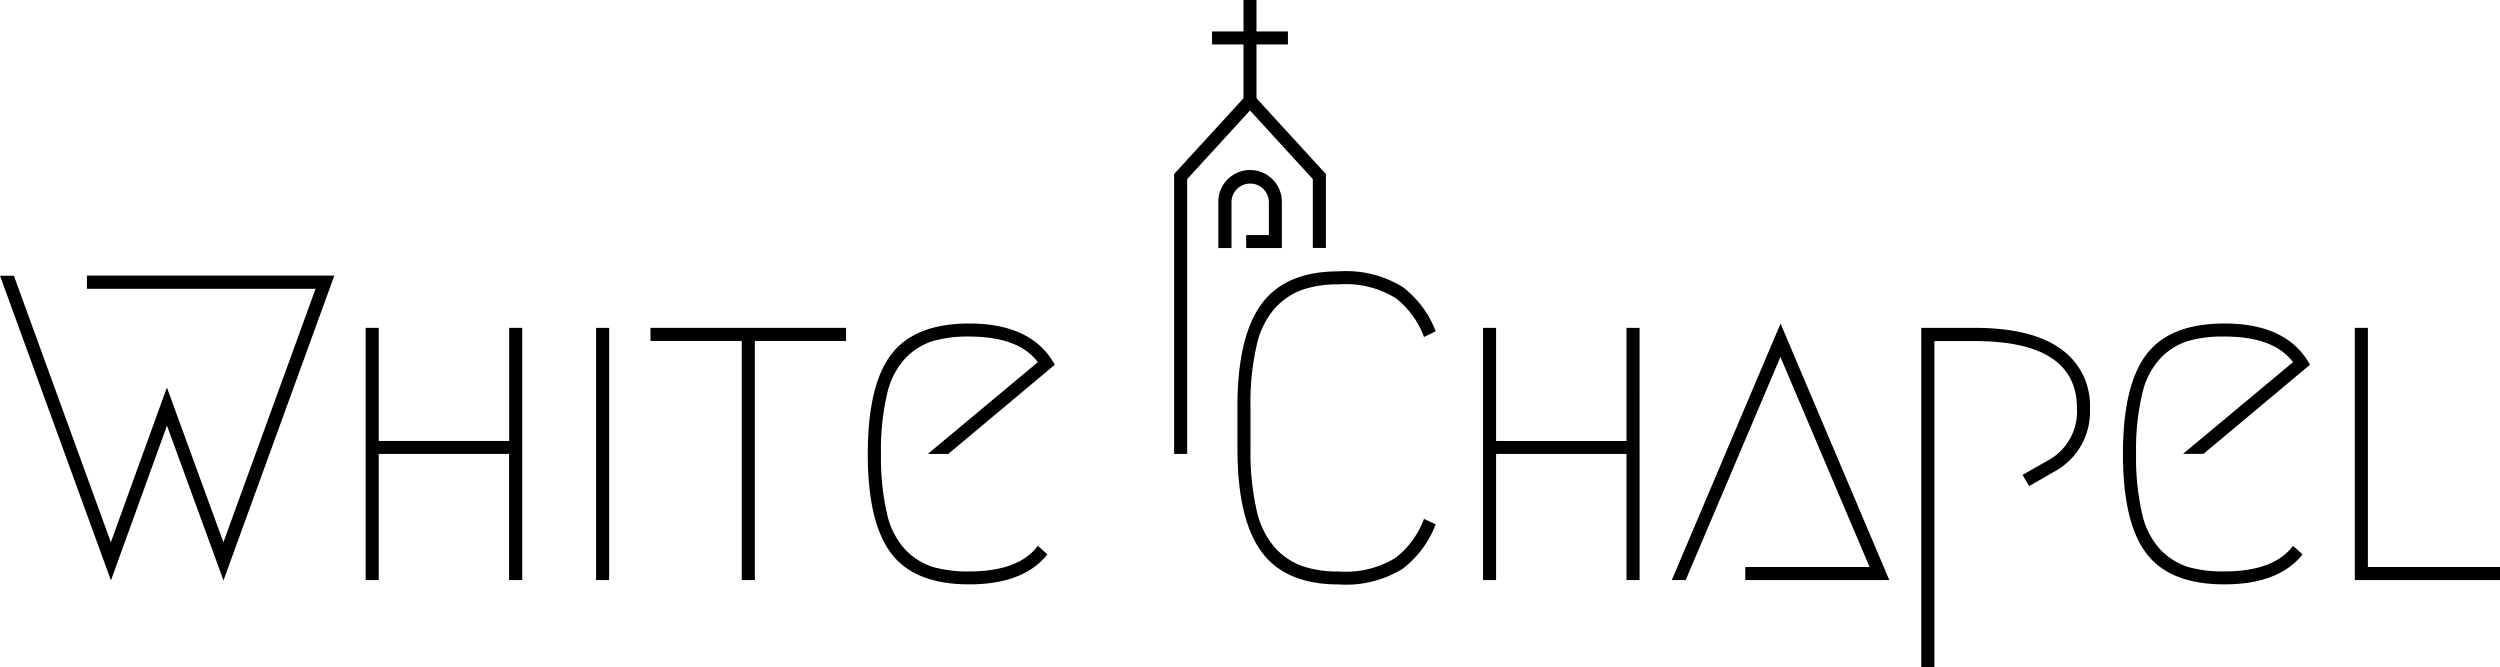
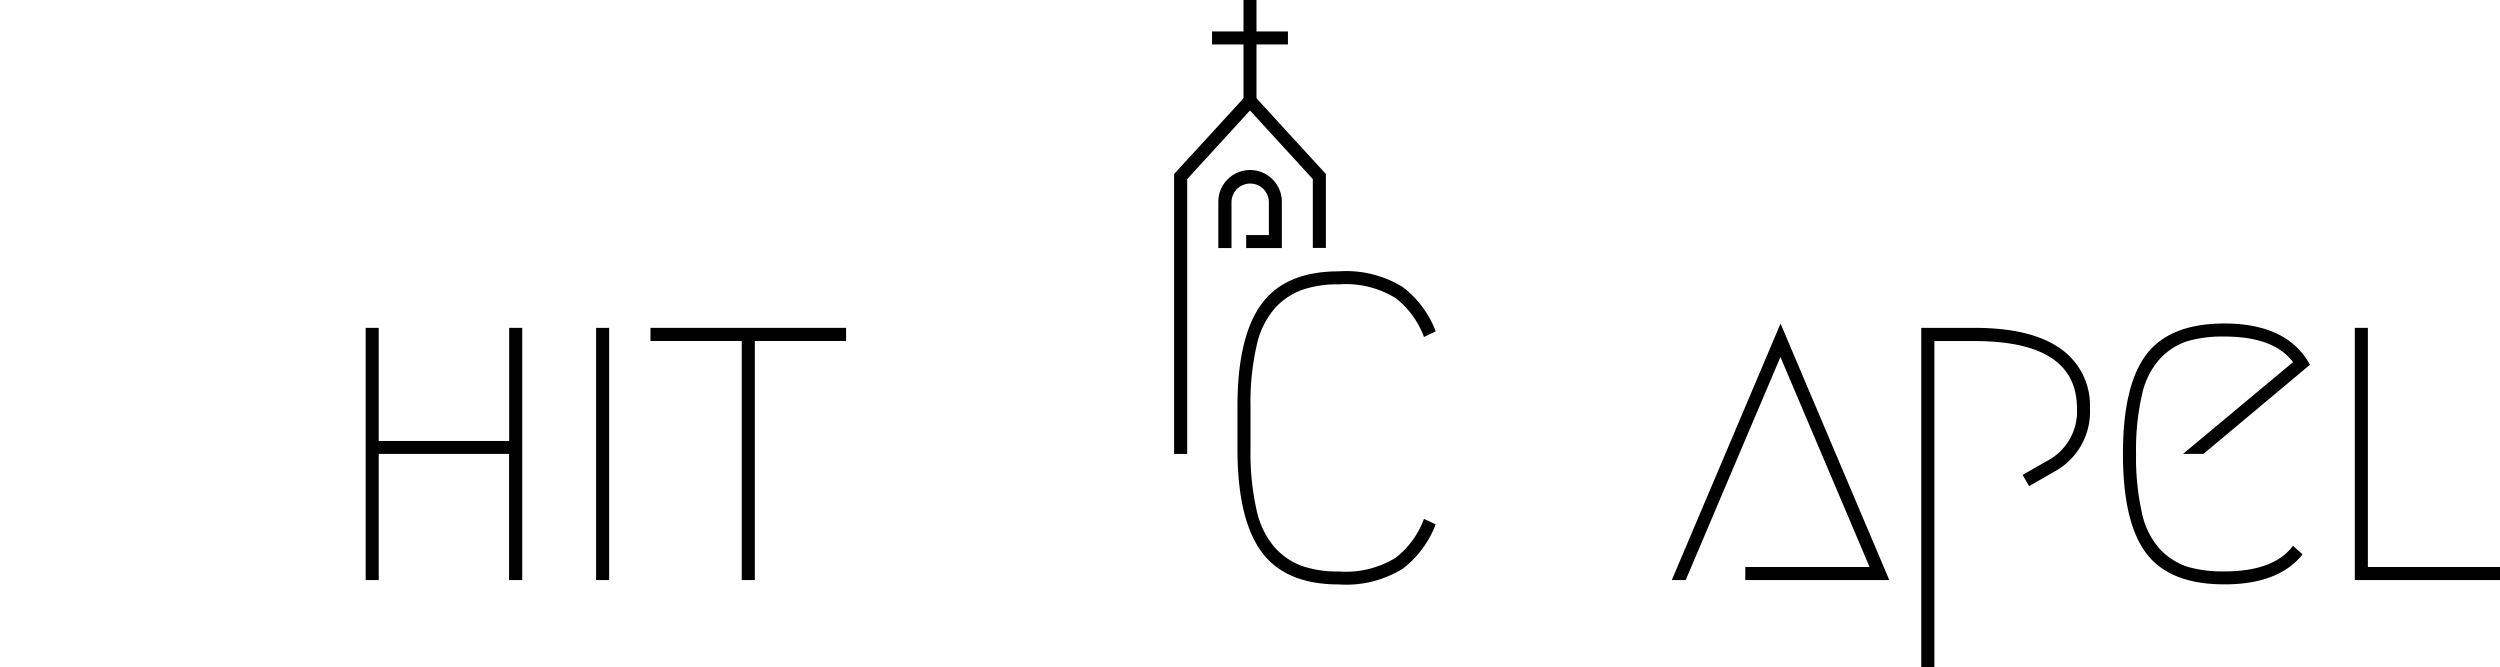
<svg xmlns="http://www.w3.org/2000/svg" id="グループ化_15" data-name="グループ化 15" width="200" height="53.367" viewBox="0 0 200 53.367">
-   <path id="パス_76" data-name="パス 76" d="M6.954,32.026V30.98H26.747L17.879,55.364,13.359,42.98,8.875,55.364,0,30.987H1.11L8.868,52.311l4.484-12.384,4.52,12.384,7.374-20.278H6.954Z" transform="translate(0 -8.93)" />
  <path id="パス_77" data-name="パス 77" d="M53.62,57.028H52.573V46.935H42.146V57.028H41.1V36.85h1.046V45.9H52.58V36.85h1.046V57.028Z" transform="translate(-11.847 -10.622)" />
  <path id="パス_78" data-name="パス 78" d="M67,36.85h1.046V57.028H67Z" transform="translate(-19.313 -10.622)" />
  <path id="パス_79" data-name="パス 79" d="M88.761,36.85V37.9h-7.3V57.028H80.412V37.9h-7.3V36.85Z" transform="translate(-21.074 -10.622)" />
-   <path id="パス_80" data-name="パス 80" d="M111.91,54.83q-1.911,2.4-6.263,2.4t-6.228-2.47q-1.879-2.466-1.879-7.964t1.879-7.964q1.879-2.466,6.228-2.47,5.039,0,6.854,3.3l-8.52,7.132h-1.637l8.8-7.338c-1.018-1.367-2.854-2.05-5.495-2.05a10.031,10.031,0,0,0-2.918.363,5.189,5.189,0,0,0-2.171,1.359,6.187,6.187,0,0,0-1.48,2.89,19.56,19.56,0,0,0-.484,4.783,19.918,19.918,0,0,0,.484,4.783,6.187,6.187,0,0,0,1.48,2.89,5.353,5.353,0,0,0,2.171,1.359,10.1,10.1,0,0,0,2.918.363c2.641,0,4.477-.683,5.495-2.05Z" transform="translate(-28.117 -10.481)" />
  <path id="パス_81" data-name="パス 81" d="M154.948,50.742a8.126,8.126,0,0,1-2.641,3.552,8.626,8.626,0,0,1-5.11,1.253q-4.281,0-6.192-2.626t-1.915-8.192V41.319q0-5.562,1.915-8.192T147.2,30.5a8.611,8.611,0,0,1,5.11,1.253,8.009,8.009,0,0,1,2.641,3.544l-.939.456a6.96,6.96,0,0,0-2.263-3.11,7.6,7.6,0,0,0-4.555-1.1,8.678,8.678,0,0,0-2.925.434,5.528,5.528,0,0,0-2.192,1.48,6.7,6.7,0,0,0-1.459,3.011,20.393,20.393,0,0,0-.484,4.854v3.409a20.813,20.813,0,0,0,.484,4.854,6.769,6.769,0,0,0,1.459,3.011,5.529,5.529,0,0,0,2.192,1.48,8.678,8.678,0,0,0,2.925.434,7.6,7.6,0,0,0,4.555-1.1,7,7,0,0,0,2.263-3.11Z" transform="translate(-40.094 -8.792)" />
-   <path id="パス_82" data-name="パス 82" d="M179.217,57.028H178.17V46.935H167.736V57.028H166.69V36.85h1.046V45.9H178.17V36.85h1.046Z" transform="translate(-48.049 -10.622)" />
  <path id="パス_83" data-name="パス 83" d="M193.782,55.843h9.95l-7.132-16.8L189.02,56.89h-1.11l8.7-20.52,8.7,20.52H193.789V55.843Z" transform="translate(-54.166 -10.484)" />
  <path id="パス_84" data-name="パス 84" d="M224.576,49.512l-.52-.9,1.95-1.11a4.457,4.457,0,0,0,2.4-4.206q0-5.391-8.206-5.388H217V63.989H215.95V36.85h4.242q4.591,0,6.925,1.687a5.519,5.519,0,0,1,2.327,4.747,5.447,5.447,0,0,1-2.925,5.11Z" transform="translate(-62.249 -10.622)" />
  <path id="パス_85" data-name="パス 85" d="M252.99,54.83q-1.911,2.4-6.263,2.4t-6.228-2.47q-1.879-2.466-1.879-7.964T240.5,38.83q1.879-2.466,6.228-2.47,5.039,0,6.854,3.3l-8.52,7.132h-1.637l8.8-7.338c-1.018-1.367-2.854-2.05-5.495-2.05a10.116,10.116,0,0,0-2.925.363,5.189,5.189,0,0,0-2.171,1.359,6.187,6.187,0,0,0-1.48,2.89,19.559,19.559,0,0,0-.484,4.783,19.918,19.918,0,0,0,.484,4.783,6.187,6.187,0,0,0,1.48,2.89,5.353,5.353,0,0,0,2.171,1.359,10.116,10.116,0,0,0,2.925.363c2.641,0,4.477-.683,5.495-2.05Z" transform="translate(-68.784 -10.481)" />
  <path id="パス_86" data-name="パス 86" d="M276.3,55.982v1.046H264.68V36.85h1.046V55.982Z" transform="translate(-76.296 -10.622)" />
  <rect id="長方形_6" data-name="長方形 6" width="1.039" height="8.071" transform="translate(99.48)" />
  <rect id="長方形_39" data-name="長方形 39" width="1.039" height="6.071" transform="translate(96.964 3.555) rotate(-90)" />
  <path id="パス_87" data-name="パス 87" d="M133.016,39.268H131.97V16.876l6.071-6.626,6.071,6.626v5.915h-1.046V17.282l-5.025-5.488-5.025,5.488Z" transform="translate(-38.041 -2.955)" />
  <path id="パス_88" data-name="パス 88" d="M137.979,25.352H136.94v-3.7a2.541,2.541,0,0,1,5.082,0v3.7h-2.854V24.313h1.815V21.651a1.495,1.495,0,0,0-2.989,0v3.7Z" transform="translate(-39.474 -5.509)" />
</svg>